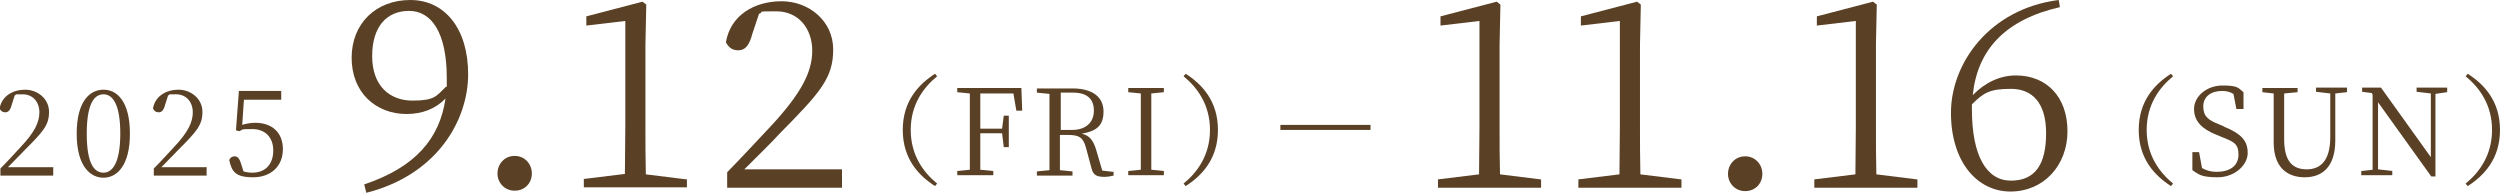
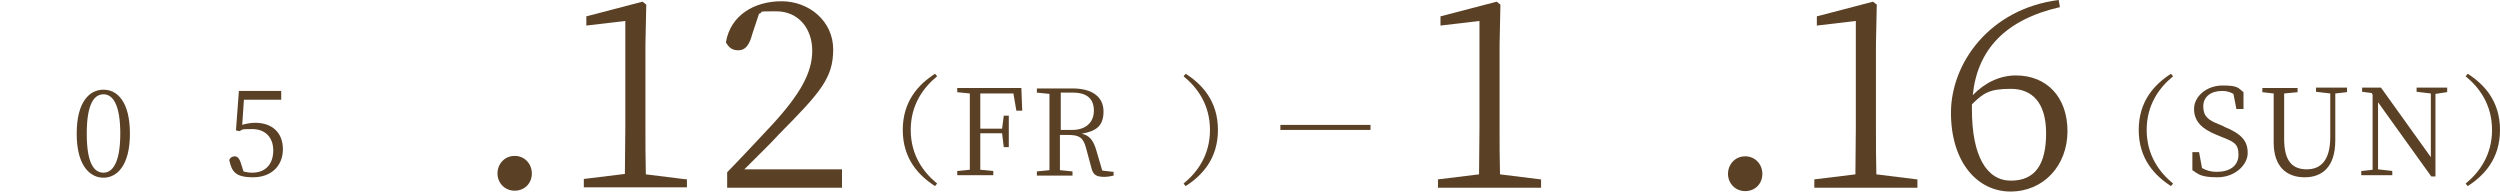
<svg xmlns="http://www.w3.org/2000/svg" id="_レイヤー_1" data-name="レイヤー_1" version="1.1" viewBox="0 0 596.5 46">
  <defs>
    <style>
      .st0 {
        fill: none;
        stroke: #5a4126;
        stroke-miterlimit: 10;
        stroke-width: 1.2px;
      }

      .st1 {
        fill: #5a4126;
      }
    </style>
  </defs>
  <g>
-     <path class="st1" d="M86.9,44c12.2-4.1,18-10.9,19.4-20.5-2.4,2.5-5.6,3.7-9.3,3.7-7.3,0-13.1-5.1-13.1-13.4,0-8.2,5.8-13.8,14-13.8s13.8,6.8,13.8,17.7-7.3,24-24.3,28.3l-.5-2ZM106.6,20.7c0-.7,0-1.4,0-2.1,0-10.9-3.7-16-9-16s-8.8,3.7-8.8,10.8,4.2,10.6,9.6,10.6,5.7-1.1,8-3.3Z" />
    <path class="st1" d="M118.7,41.4c0-2.3,1.7-4.2,4.1-4.2s4.1,1.9,4.1,4.2-1.7,4.1-4.1,4.1-4.1-1.9-4.1-4.1Z" />
    <path class="st1" d="M163.9,42.7v2h-24.6v-2l9.8-1.2c0-3.7.1-7.4.1-11.1V5l-9.3,1.1v-2.2l13.4-3.5.9.7-.2,9.6v19.8c0,3.7,0,7.3.1,11.1l9.7,1.2Z" />
    <path class="st1" d="M200.9,40.1v4.7h-27.4v-3.7c3.9-4,7.7-8.1,10.7-11.3,6.8-7.4,9.6-12.5,9.6-17.7s-3.2-9.4-8.6-9.4-2.6.1-4.1.6l-1.6,4.8c-.7,2.7-1.7,3.9-3.3,3.9s-2.3-.7-3-1.9c1.1-6.5,6.8-9.8,13.3-9.8s12.3,4.7,12.3,11.5-3,10.2-12.9,20.2c-1.7,1.9-4.9,5-8.3,8.4h23.3Z" />
  </g>
  <g>
    <path class="st1" d="M367.7,42.8v2h-24.6v-2l9.8-1.2c0-3.7.1-7.4.1-11.1V5l-9.3,1.1v-2.2l13.4-3.5.9.7-.2,9.6v19.8c0,3.7,0,7.3.1,11.1l9.7,1.2Z" />
-     <path class="st1" d="M401.2,42.8v2h-24.6v-2l9.8-1.2c0-3.7.1-7.4.1-11.1V5l-9.3,1.1v-2.2l13.4-3.5.9.7-.2,9.6v19.8c0,3.7,0,7.3.1,11.1l9.7,1.2Z" />
    <path class="st1" d="M412.3,41.5c0-2.3,1.7-4.2,4.1-4.2s4.1,1.9,4.1,4.2-1.7,4.1-4.1,4.1-4.1-1.9-4.1-4.1Z" />
    <path class="st1" d="M457.5,42.8v2h-24.6v-2l9.8-1.2c0-3.7.1-7.4.1-11.1V5l-9.3,1.1v-2.2l13.4-3.5.9.7-.2,9.6v19.8c0,3.7,0,7.3.1,11.1l9.7,1.2Z" />
    <path class="st1" d="M491.5,1.7c-13.1,3-19.7,10.2-20.8,21,2.9-3,6.5-4.7,10.3-4.7,7.3,0,12.3,5.1,12.3,13.3s-5.7,14.4-13.6,14.4-14.2-7-14.2-18.8S474.7,2.1,491.2,0l.3,1.7ZM470.5,26.1c0,11.1,3.5,17,9.3,17s8.4-3.9,8.4-11.3-3.4-10.6-8.4-10.6-6.5.9-9.3,3.7v1.1Z" />
  </g>
  <g>
    <path class="st1" d="M223.1,17.6l.5.6c-3.3,2.7-6.3,6.8-6.3,12.8s3,10.1,6.3,12.8l-.5.6c-3.9-2.5-7.7-6.5-7.7-13.4s3.8-10.9,7.7-13.4Z" />
    <path class="st1" d="M233.9,22.3c0,2.7,0,5.5,0,8.4h5.2l.4-3.1h1.2v7.5h-1.2l-.4-3.3h-5.2c0,3.2,0,6,0,8.7l3.1.3v1h-8.6v-1l3-.3c0-2.7,0-5.5,0-8.3v-1.6c0-2.8,0-5.6,0-8.3l-3-.3v-1h15.3l.2,5.4h-1.4l-.7-4.1h-7.8Z" />
    <path class="st1" d="M265.7,40.9v1c-.5.1-1.3.3-2.2.3-1.9,0-2.6-.5-3-1.8l-1.4-5.2c-.7-2.5-1.7-3-4.3-3h-1.9c0,2.9,0,5.7,0,8.4l3,.3v1h-8.5v-1l3-.3c0-2.7,0-5.5,0-8.3v-1.6c0-2.8,0-5.6,0-8.3l-3-.3v-1h8.5c4.7,0,7.4,2,7.4,5.5s-1.8,4.7-5.2,5.3c1.8.4,2.7,1.5,3.4,3.7l1.5,5.1,2.6.3ZM255.8,31c3.4,0,5.2-1.9,5.2-4.6s-1.5-4.3-5-4.3h-2.9c0,2.7,0,5.5,0,8.9h2.8Z" />
-     <path class="st1" d="M274.7,22.3c0,2.7,0,5.5,0,8.3v1.6c0,2.7,0,5.6,0,8.3l3,.3v1h-8.5v-1l3-.3c0-2.7,0-5.5,0-8.3v-1.6c0-2.8,0-5.6,0-8.3l-3-.3v-1h8.5v1l-3,.3Z" />
    <path class="st1" d="M282.9,17.6c3.9,2.5,7.7,6.5,7.7,13.4s-3.8,10.9-7.7,13.4l-.5-.6c3.3-2.7,6.3-6.8,6.3-12.8s-3-10.1-6.3-12.8l.5-.6Z" />
  </g>
  <g>
    <path class="st1" d="M518,17.6l.5.6c-3.3,2.7-6.3,6.8-6.3,12.8s3,10.1,6.3,12.8l-.5.6c-3.9-2.5-7.7-6.5-7.7-13.4s3.8-10.9,7.7-13.4Z" />
    <path class="st1" d="M530.6,30.2c4.2,1.7,5.7,3.4,5.7,6.3s-3.1,5.8-7.2,5.8-4.6-.8-6-1.7v-4.3h1.6l.7,3.8c1.1.6,2.1.9,3.5.9,3.1,0,5.2-1.4,5.2-4.1s-1.2-3.1-4.2-4.3l-1.2-.5c-3.2-1.3-5.2-3.1-5.2-6.1s3-5.6,6.8-5.6,3.7.6,5,1.6v4h-1.7l-.7-3.6c-.9-.5-1.7-.7-2.7-.7-2.6,0-4.5,1.3-4.5,3.7s1.3,3.3,3.6,4.2l1.2.5Z" />
    <path class="st1" d="M559.9,22l-2.7.3v11.2c0,6.2-3,8.8-7.3,8.8s-7.4-2.5-7.4-8.3v-3.3c0-2.8,0-5.6,0-8.4l-2.7-.3v-1h8.4v1l-3.2.3c0,2.7,0,5.5,0,8.3v2.6c0,5.4,2.1,7.2,5.4,7.2s5.6-2.1,5.6-7.7v-10.4s-3.4-.4-3.4-.4v-1h7.4v1Z" />
    <path class="st1" d="M583.8,22l-2.7.4v19.7h-1l-12.7-17.7v16s3.4.4,3.4.4v1h-7.4v-1l2.7-.3v-17.9s-.2-.4-.2-.4l-2.3-.3v-1h4.5l11.9,16.6v-15.2s-3.4-.4-3.4-.4v-1h7.3v1Z" />
    <path class="st1" d="M588.8,17.6c3.9,2.5,7.7,6.5,7.7,13.4s-3.8,10.9-7.7,13.4l-.5-.6c3.3-2.7,6.3-6.8,6.3-12.8s-3-10.1-6.3-12.8l.5-.6Z" />
  </g>
  <g>
-     <path class="st1" d="M12.7,39.8v2.1H.1v-1.7c1.8-1.8,3.6-3.8,4.9-5.2,3.2-3.4,4.4-5.8,4.4-8.2s-1.5-4.3-4-4.3-1.2,0-1.9.3l-.7,2.2c-.3,1.2-.8,1.8-1.5,1.8s-1.1-.3-1.4-.9c.5-3,3.2-4.5,6.1-4.5s5.7,2.1,5.7,5.3-1.4,4.7-6,9.3c-.8.9-2.3,2.3-3.8,3.9h10.7Z" />
    <path class="st1" d="M31,31.9c0,7.6-3.1,10.5-6.3,10.5s-6.4-2.8-6.4-10.5,3.1-10.5,6.4-10.5,6.3,2.9,6.3,10.5ZM24.7,41.2c2,0,4-2.1,4-9.3s-1.9-9.4-4-9.4-4,2-4,9.4,1.9,9.3,4,9.3Z" />
-     <path class="st1" d="M49.3,39.8v2.1h-12.6v-1.7c1.8-1.8,3.6-3.8,4.9-5.2,3.2-3.4,4.4-5.8,4.4-8.2s-1.5-4.3-4-4.3-1.2,0-1.9.3l-.7,2.2c-.3,1.2-.8,1.8-1.5,1.8s-1.1-.3-1.4-.9c.5-3,3.2-4.5,6.1-4.5s5.7,2.1,5.7,5.3-1.4,4.7-6,9.3c-.8.9-2.3,2.3-3.8,3.9h10.7Z" />
    <path class="st1" d="M57.7,29.8c1.1-.3,2.1-.5,3.2-.5,4,0,6.6,2.3,6.6,6.3s-2.8,6.7-7.1,6.7-5.1-1.4-5.7-4.1c.2-.6.7-.9,1.3-.9s1.1.4,1.5,1.7l.6,1.9c.7.2,1.4.3,2.1.3,3.2,0,5-2.1,5-5.3s-2-5.1-5-5.1-2.1.1-3.1.5l-.8-.2.7-9.4h10.1v2.1h-8.9l-.4,5.9Z" />
  </g>
  <line class="st0" x1="305.5" y1="30.4" x2="327" y2="30.4" />
</svg>